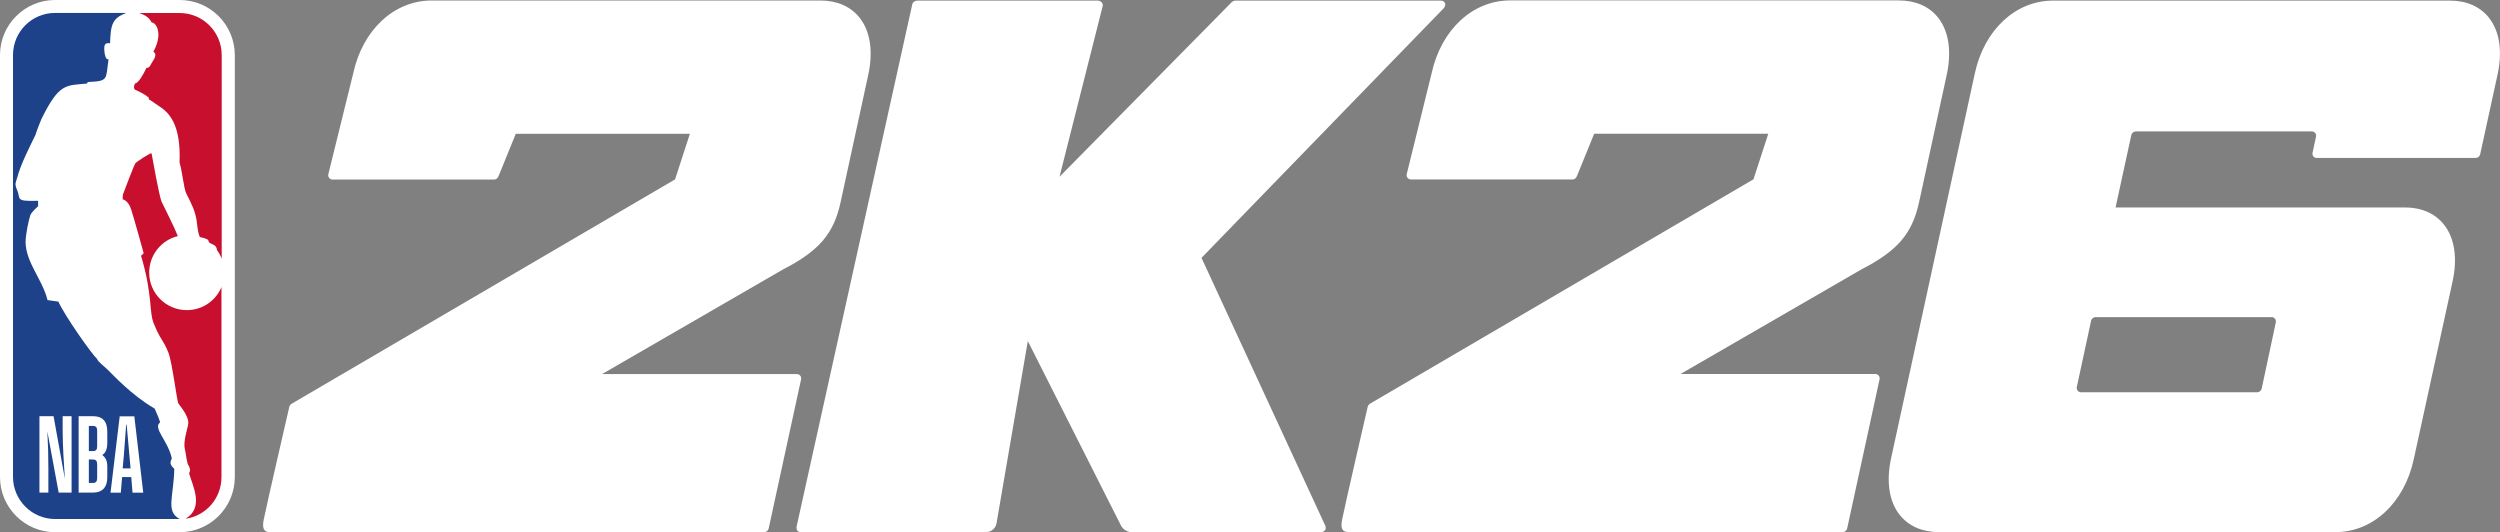
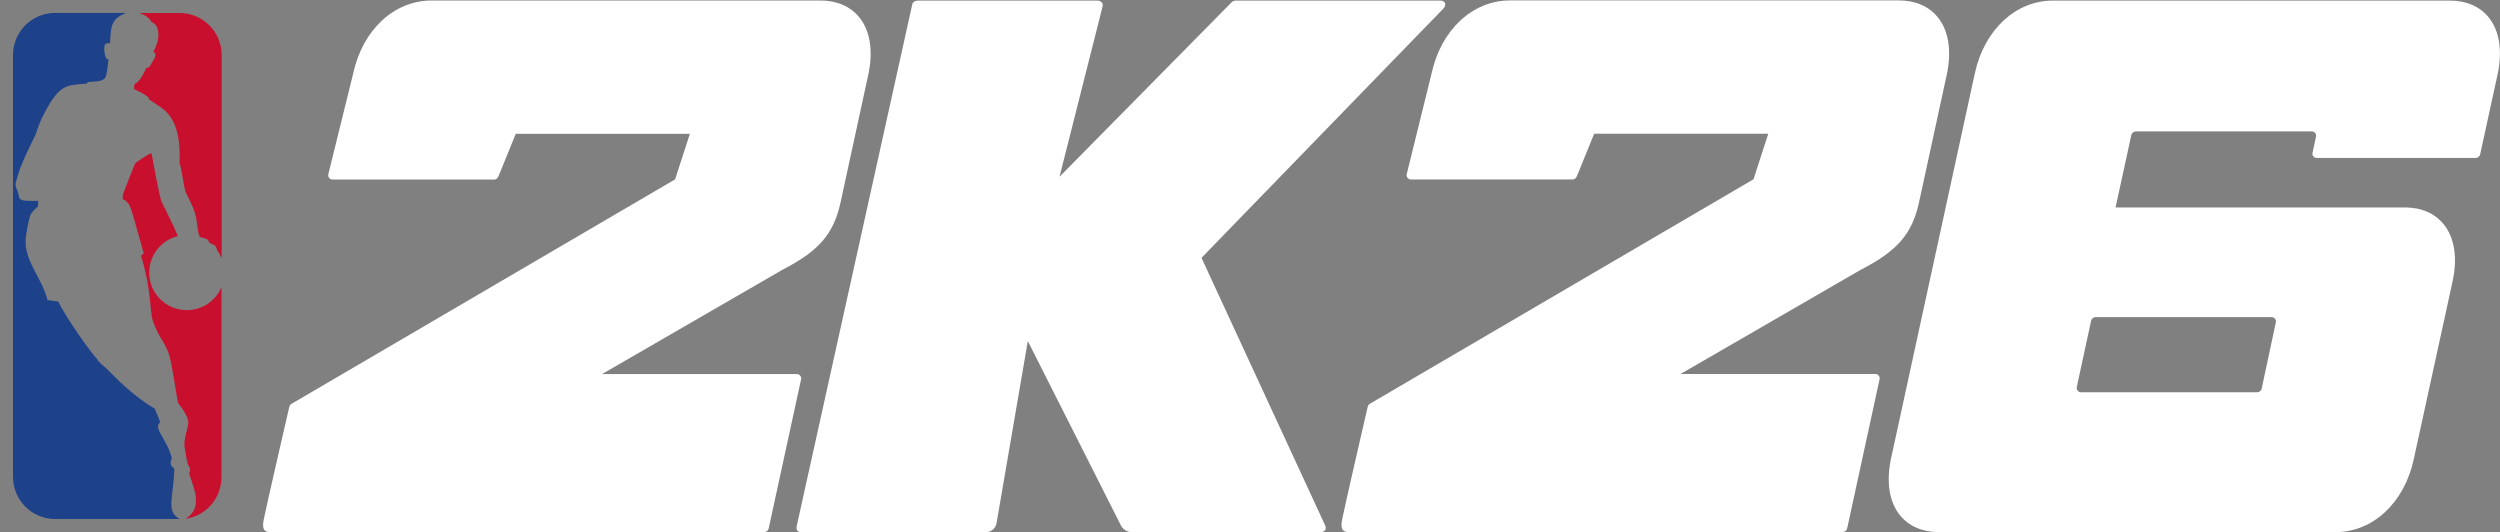
<svg xmlns="http://www.w3.org/2000/svg" id="b" version="1.1" viewBox="0 0 294.07 62.6">
  <rect x="0" y="0" width="294.07" height="62.6" fill="#808080" stroke="none" />
  <defs>
    <style>
      .st0 {
        fill: #1d428a;
      }

      .st1 {
        fill: #fff;
      }

      .st2 {
        fill: #c8102e;
      }
    </style>
  </defs>
  <g>
-     <path class="st1" d="M21.13,0H6.48C2.9,0,0,2.91,0,6.48v49.63c0,3.58,2.9,6.49,6.48,6.49h14.65c3.57,0,6.49-2.91,6.49-6.49V6.48c0-3.57-2.91-6.48-6.48-6.48" />
    <path class="st2" d="M17.5,11.47v.21c.46.26.69.47,1.14.76,1.19.75,2.67,2.09,2.48,6.7.33,1,.48,2.98.79,3.61.62,1.23,1.04,2.04,1.22,3.2,0,0,.18,1.81.41,1.94,1.24.28.88.4,1.06.61.19.25.91.24.91.9.25.33.43.68.57,1.03V6.48c0-2.73-2.22-4.95-4.95-4.95h-4.74c.76.27,1.19.59,1.44,1.1.61.05,1.34,1.42.21,3.45.5.33.11.83-.25,1.41-.1.19-.22.52-.56.49-.43.9-.95,1.78-1.34,1.84-.12.15-.2.54-.03.72.58.26,1.28.61,1.63.94" />
    <path class="st2" d="M26.08,33.7c-.64,1.63-2.24,2.78-4.11,2.78-2.44,0-4.42-1.98-4.42-4.41,0-2.08,1.43-3.83,3.37-4.3-.51-1.27-1.58-3.34-1.9-4.02-.3-.67-1.03-4.87-1.19-5.7-.04-.18-1.9,1.08-1.91,1.16-.11.11-1.4,3.48-1.46,3.67-.03.11-.03.57-.03.57,0,0,.64.08,1,1.19.36,1.11,1.47,5.15,1.47,5.15,0,0-.3.31-.31.29,1.4,4.67.91,6.68,1.53,8.05.79,1.93,1,1.68,1.67,3.3.48,1.18,1.02,5.83,1.2,6.04.75.95,1.16,1.7,1.16,2.24s-.64,2.14-.41,3.08c.14.55.22,1.78.47,2.01,0,0,.23.46.12.67-.03.07-.1.18-.07.26.42,1.47,1.76,3.97-.42,5.28h.05c2.37-.37,4.16-2.4,4.16-4.9v-22.4h0Z" />
    <path class="st0" d="M20.5,55.15c-.8-.71-.26-1.01-.3-1.29-.52-2.17-2.25-3.48-1.36-4.19-.22-.72-.67-1.62-.65-1.61-2.68-1.54-4.97-4.04-5.36-4.41-.47-.51-1.27-1.03-1.42-1.44-.64-.59-3.81-5.08-4.54-6.73l-1.28-.18c-.58-2.39-2.53-4.39-2.58-6.78-.02-.9.41-2.84.57-3.23.16-.39.9-1.03.9-1.03v-.64c-2.8.08-1.99-.21-2.48-1.3-.34-.75-.1-.92.03-1.44.38-1.54,1.62-3.92,2.14-5.01.16-.55.7-1.86.7-1.86,2.09-4.25,2.87-3.94,5.35-4.18l.12-.18c2.48-.11,2.08-.3,2.43-2.69-.36.16-.47-.75-.47-.75-.2-1.36.38-1.1.65-1.13.06-2.24.29-2.94,1.9-3.56H6.48c-2.74,0-4.95,2.22-4.95,4.95v49.62c0,2.74,2.22,4.96,4.95,4.96h14.65c-1.68-.91-.69-2.63-.63-5.91Z" />
-     <path class="st1" d="M9.25,57.94v-8.98h1.74c1.01,0,1.63.54,1.63,1.8v1.33c0,.82-.25,1.23-.6,1.43.35.24.6.64.6,1.32v1.31c0,1.23-.66,1.79-1.63,1.79,0,0-1.74,0-1.74,0ZM10.45,54.04v2.77h.46c.41,0,.52-.21.52-.64v-1.52c0-.44-.14-.6-.53-.6h-.45ZM10.45,50.09v2.97h.45c.42,0,.53-.15.53-.64v-1.72c0-.42-.12-.6-.52-.6,0,0-.46,0-.46,0ZM15.44,56.12h-1.08l-.15,1.83h-1.21l1.08-8.98h1.72l1.05,8.98h-1.26l-.15-1.83h0ZM14.9,49.96h-.06c-.07,1.08-.22,2.98-.27,3.59l-.14,1.55h.93l-.14-1.55c-.05-.62-.22-2.49-.32-3.59M5.69,57.94h-1.05v-8.98h1.66l1.33,7.36c-.11-1.76-.26-3.89-.26-5.7v-1.66h1.05v8.98h-1.52l-1.33-7.2c.09,1.66.12,2.98.12,4.37v2.83h0Z" />
  </g>
  <path class="st1" d="M31.74,62.6h58.13c.26,0,.49-.18.55-.44l3.81-17.54c.03-.15,0-.31-.1-.43-.1-.12-.24-.19-.4-.19h-22.91l21.22-12.27c4.3-2.21,6.03-4.22,6.84-7.95l3.25-14.97c.6-2.76.24-5.15-1.02-6.73-1.05-1.32-2.65-2.02-4.62-2.02h-45.72c-4.4,0-8.11,3.44-9.22,8.57l-2.93,11.87c-.03.15,0,.31.1.43s.24.19.39.19h19c.26,0,.42-.13.55-.44l2.01-4.94h20.48l-1.74,5.36-45.1,26.39c-.14.08-.24.22-.28.37,0,0-2.67,11.56-3.01,13.27-.23,1.17.12,1.46.74,1.46h0Z" />
  <path class="st1" d="M169.81.98l-28.48,29.35,14.54,31.46c.16.32.01.55.01.55-.11.17-.32.26-.55.26h-22.18c-.55,0-1.05-.31-1.3-.8l-10.95-21.68-3.68,21.43c-.1.6-.63,1.04-1.23,1.04h-21.68c-.19,0-.4-.02-.5-.15-.1-.12-.15-.29-.09-.58L107.31.51c.06-.26.32-.44.64-.44h21.13c.19,0,.37.07.49.19.12.12.17.28.14.44l-5.08,20.09L144.9.24c.12-.1.29-.17.47-.17h24.03c.26,0,.46.07.56.27.12.24-.02.5-.15.64h0Z" />
  <path class="st1" d="M158.6,62.59h58.13c.26,0,.49-.18.55-.44l3.81-17.54c.03-.15,0-.31-.1-.43-.1-.12-.24-.19-.4-.19h-22.91l21.22-12.27c4.3-2.21,6.03-4.22,6.84-7.95l3.25-14.97c.6-2.76.24-5.15-1.02-6.73-1.05-1.32-2.65-2.02-4.62-2.02h-45.72c-4.4,0-8.11,3.44-9.23,8.57l-2.93,11.87c-.03.15,0,.31.1.43s.24.19.39.19h19c.26,0,.42-.13.55-.44l2.01-4.94h20.48l-1.74,5.36-45.1,26.39c-.14.08-.24.22-.28.37,0,0-2.67,11.56-3.01,13.27-.23,1.17.12,1.46.74,1.46h0Z" />
  <path class="st1" d="M292.77,2.08c-1.05-1.31-2.64-2.01-4.6-2.01h-46.68c-4.39,0-8.08,3.43-9.19,8.54l-9.85,45.27c-.6,2.75-.24,5.13,1.02,6.7,1.05,1.31,2.64,2.01,4.6,2.01h46.66c4.39,0,8.08-3.44,9.19-8.55l4.57-20.93c.6-2.75.24-5.13-1.02-6.7-1.05-1.31-2.64-2.01-4.6-2.01h-34.02s1.85-8.5,1.85-8.5c.05-.26.29-.44.54-.44h20.7c.15,0,.3.07.39.18.1.12.13.27.1.43l-.41,1.9c-.03.15,0,.31.1.43.09.12.24.18.39.18h18.69c.26,0,.49-.19.54-.44l2.04-9.36c.6-2.75.24-5.13-1.02-6.7M267.21,37.3c.15,0,.3.07.39.19.1.12.13.27.1.43l-1.66,7.78c-.05.26-.29.44-.54.44h-20.72c-.15,0-.3-.07-.39-.19-.09-.12-.13-.28-.1-.43l1.68-7.78c.05-.26.29-.44.54-.44h20.7Z" />
</svg>